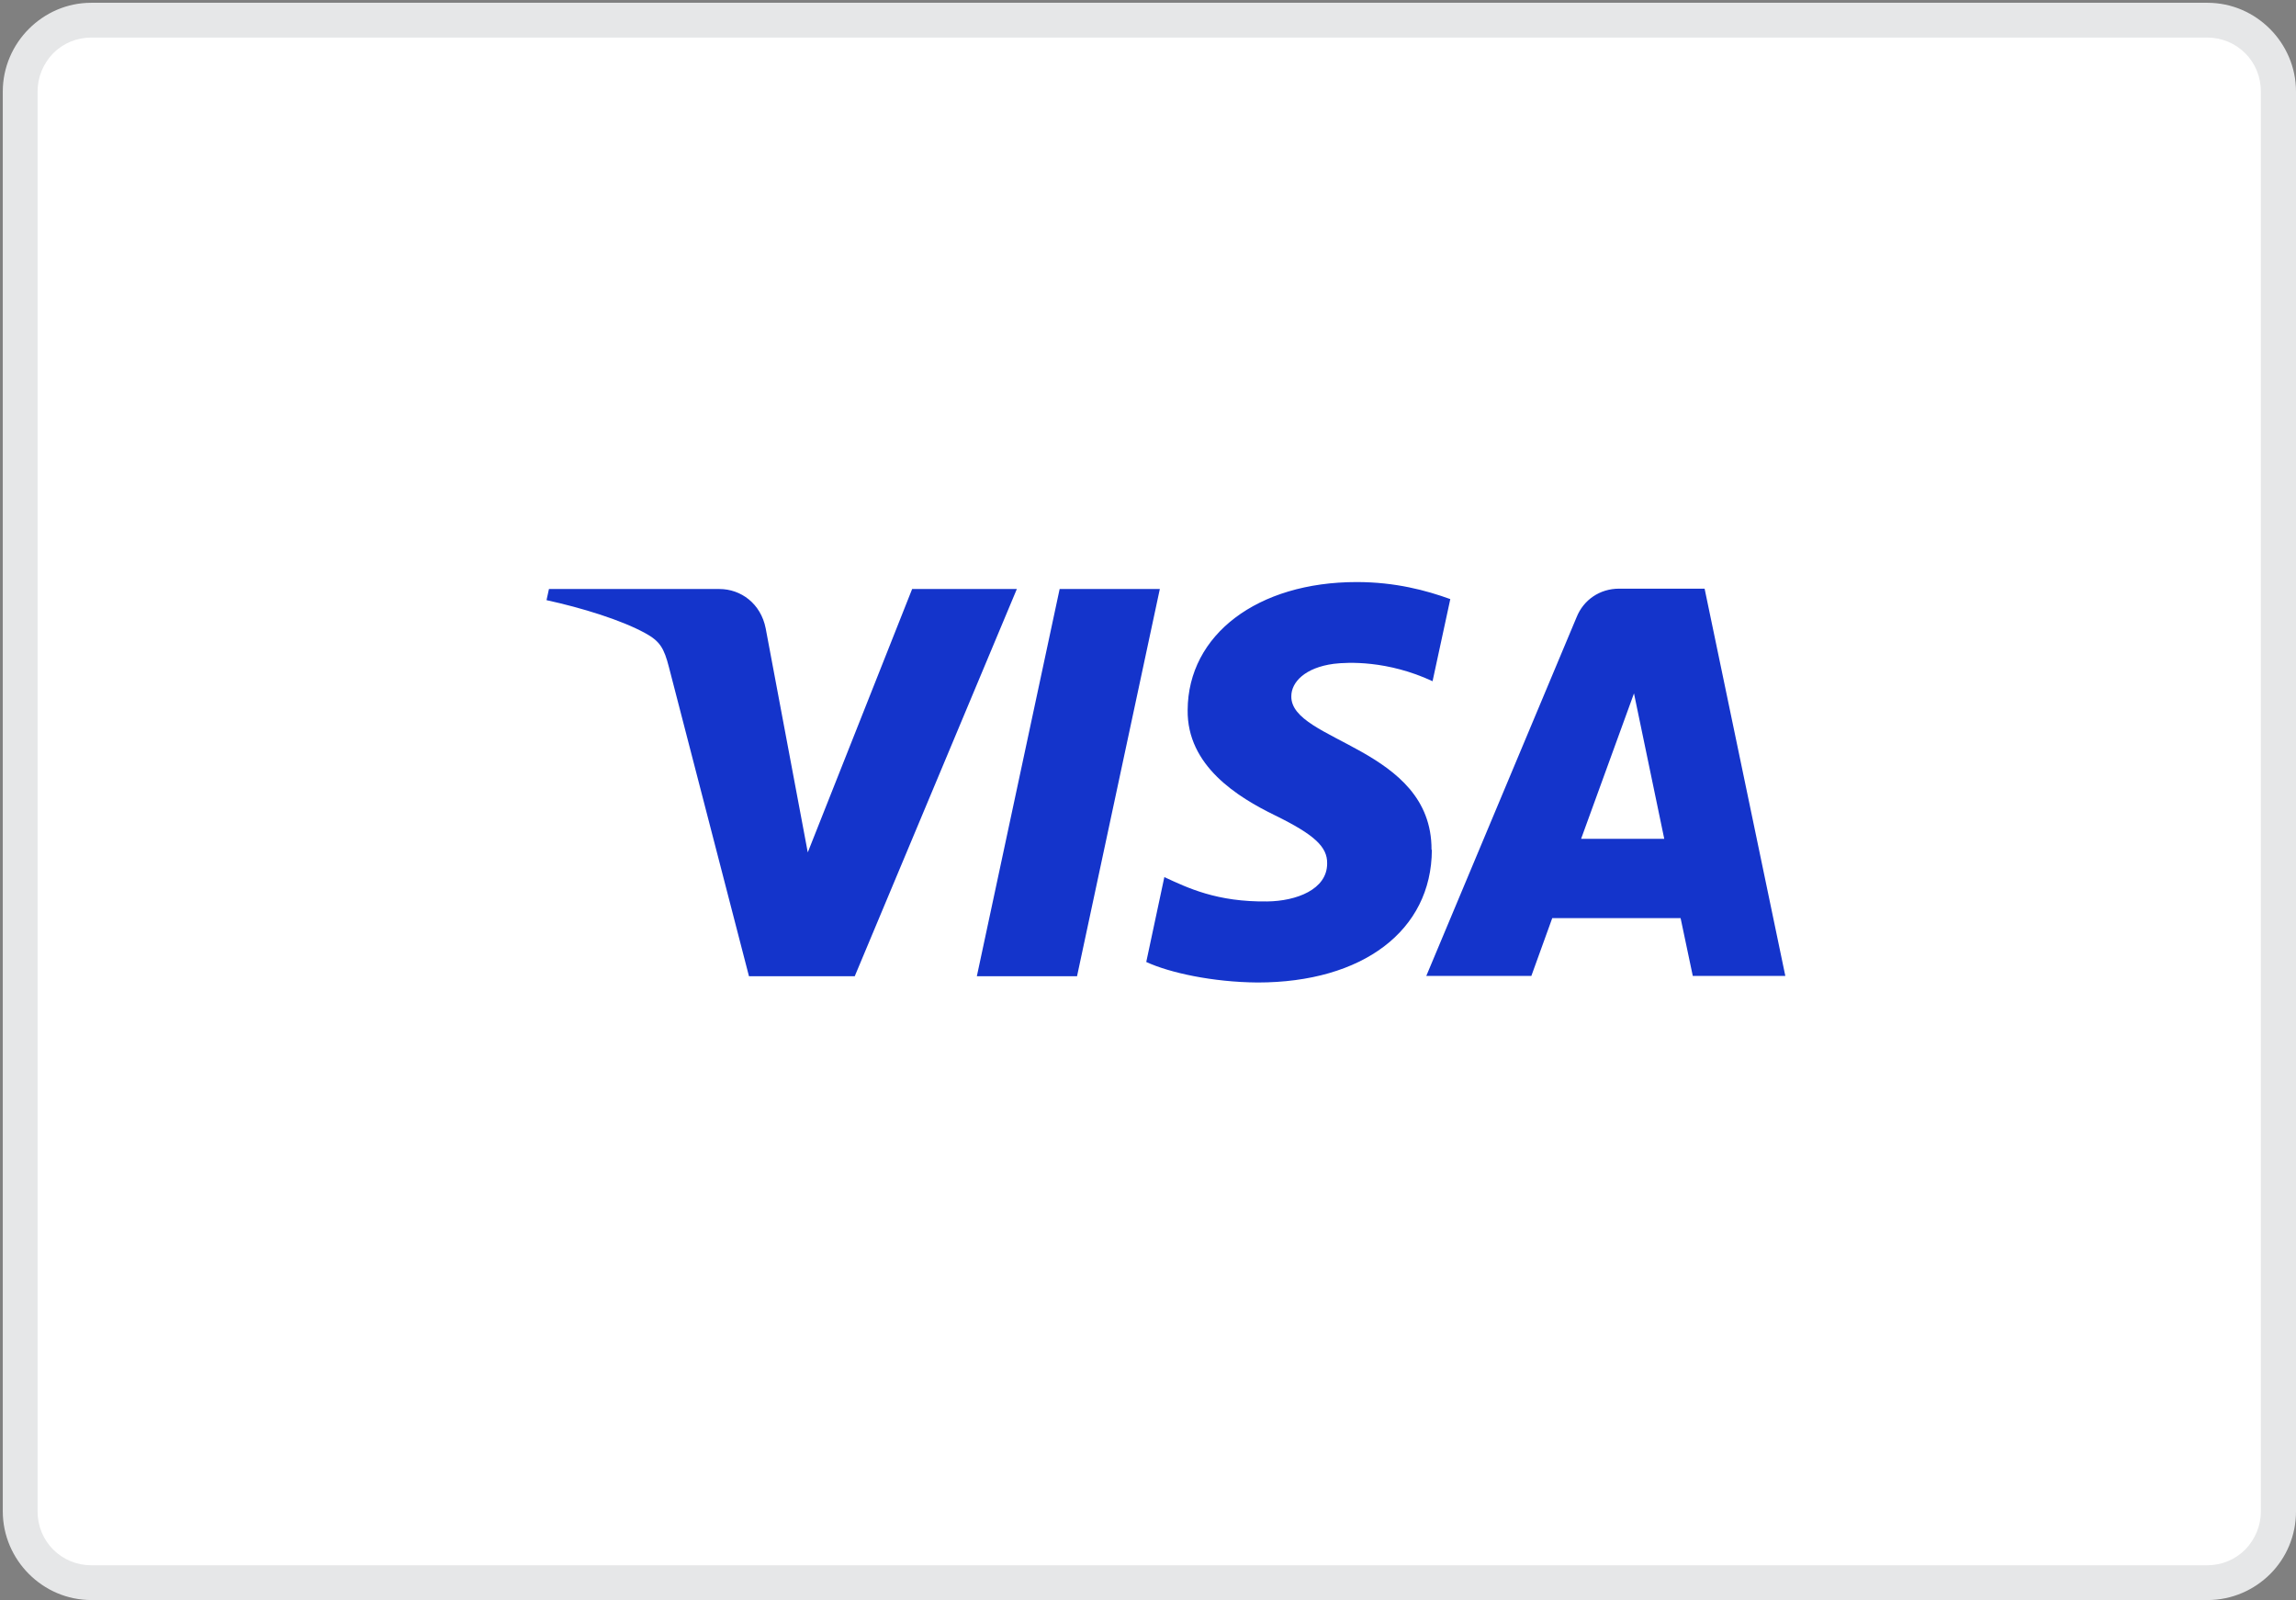
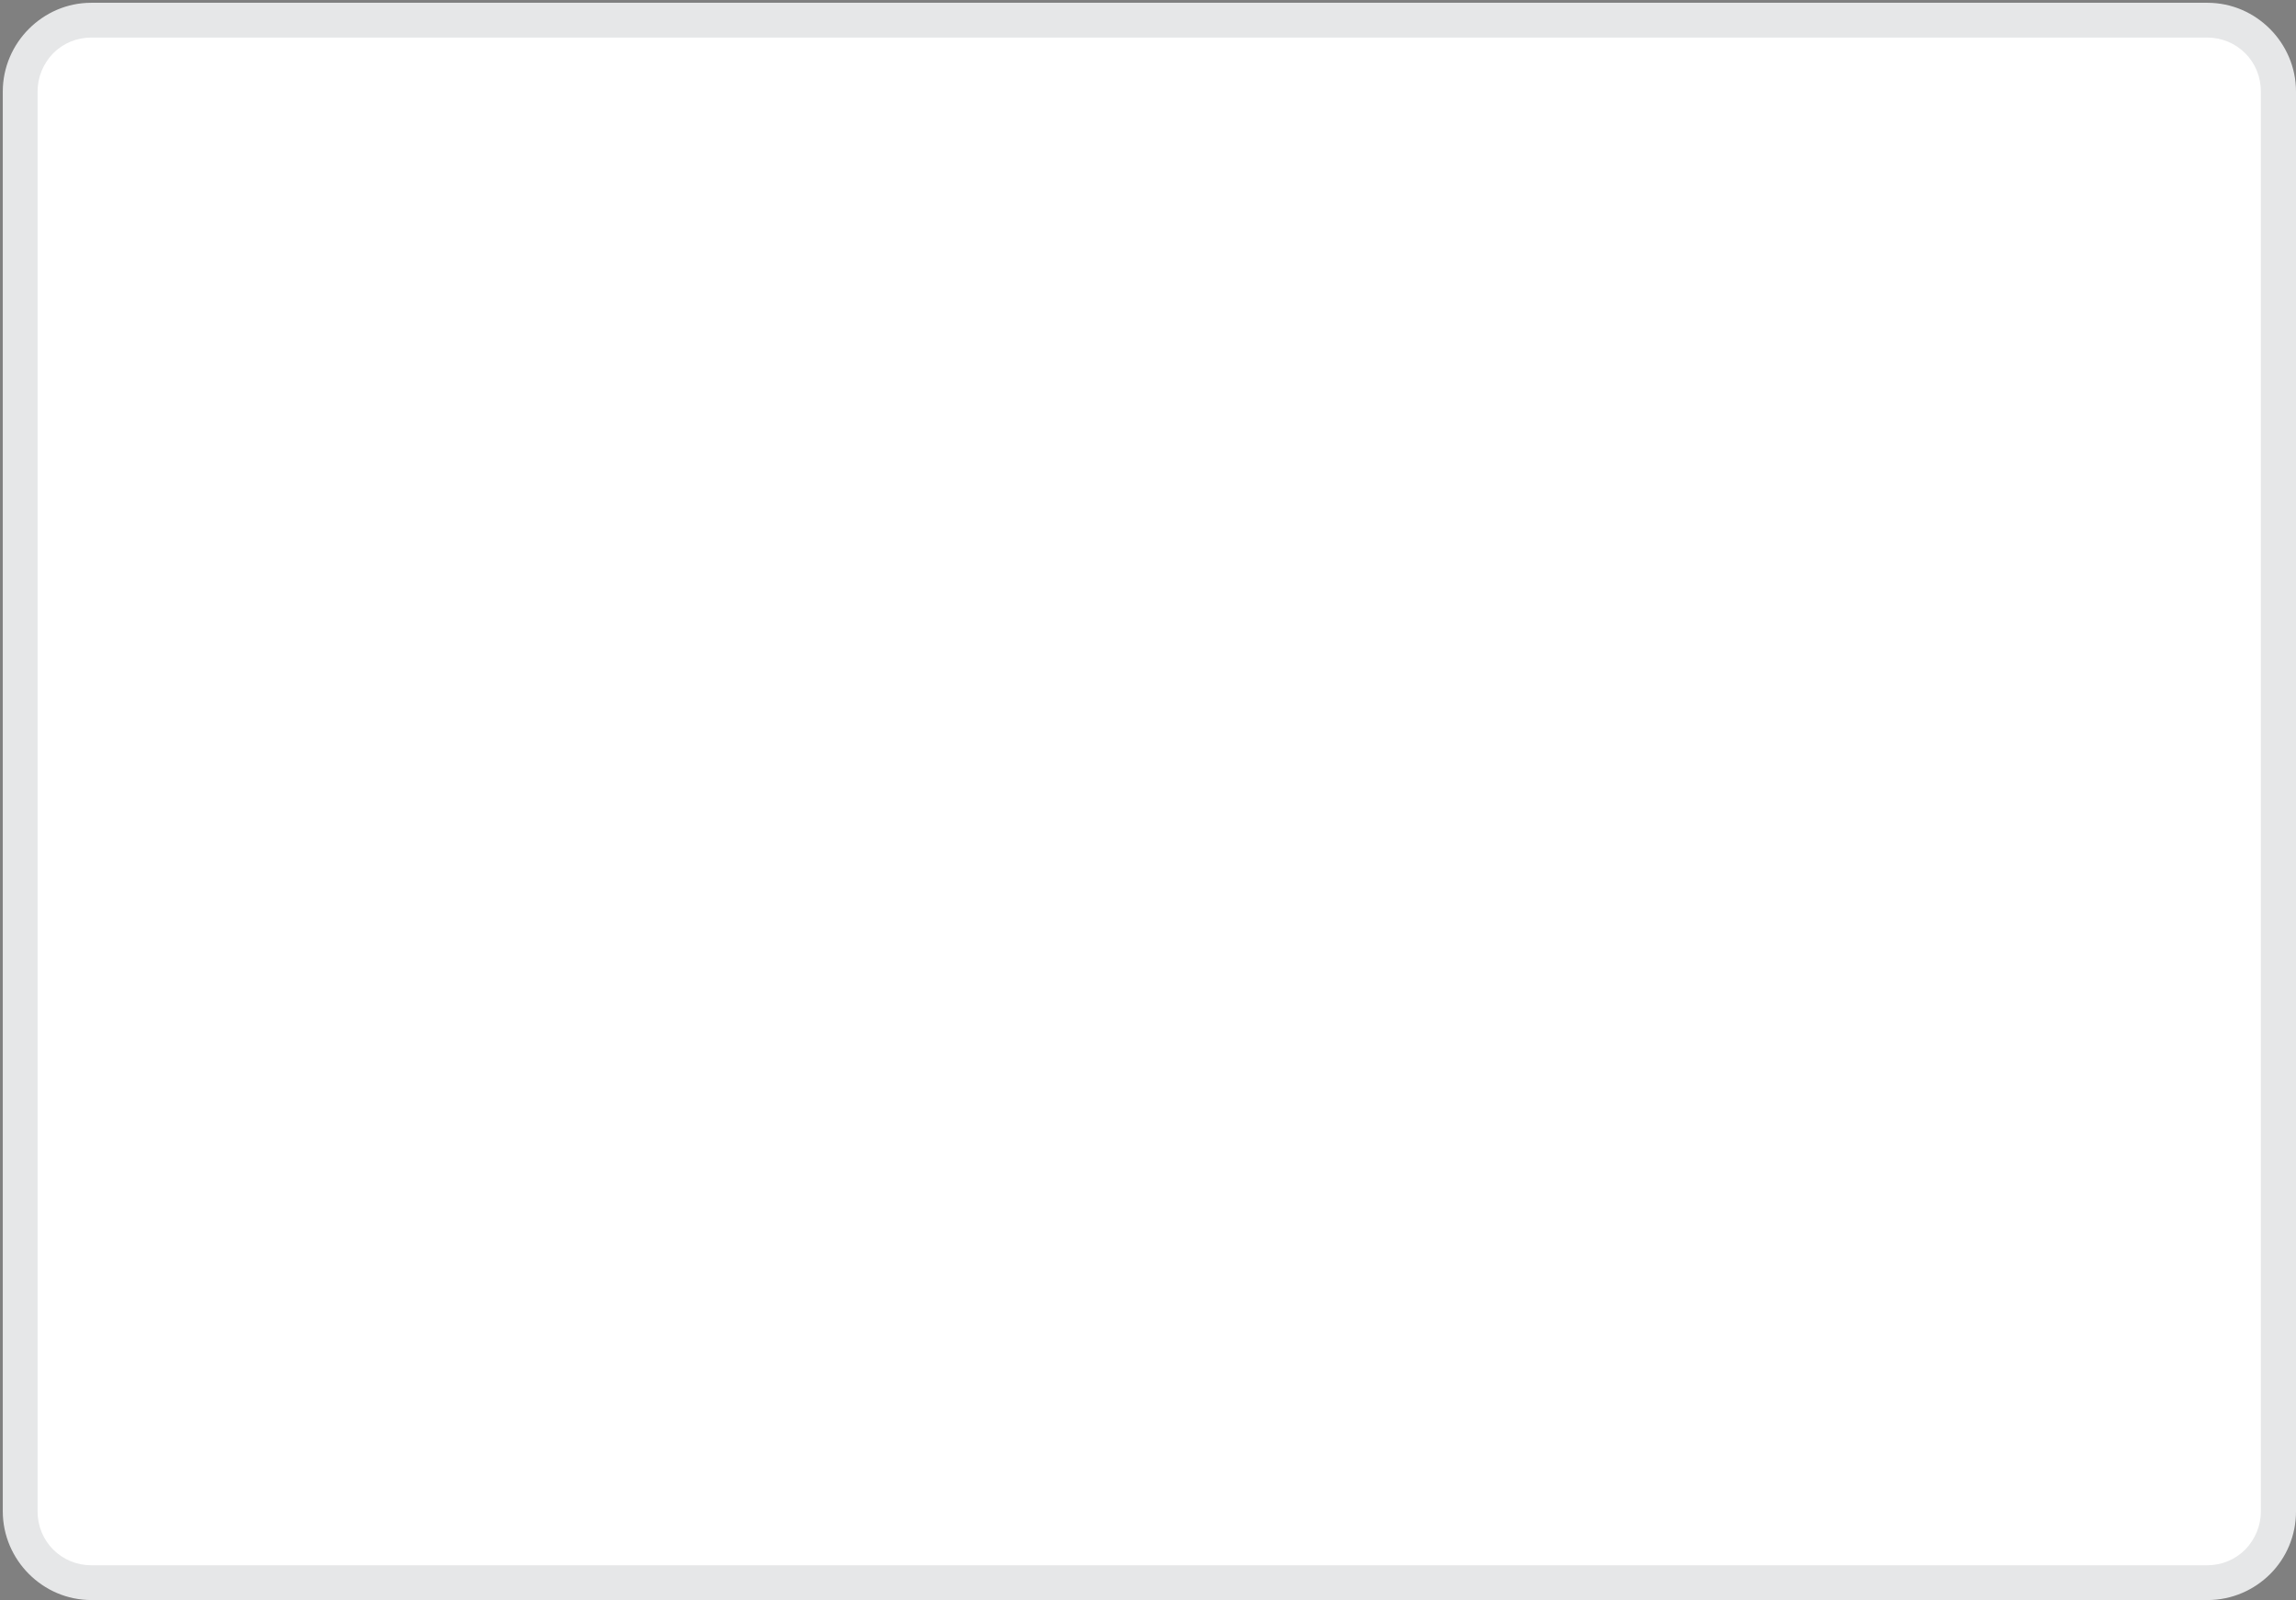
<svg xmlns="http://www.w3.org/2000/svg" id="Logos" viewBox="0 0 66 46">
  <rect x="0" y="0" width="66" height="46" fill="#808080" stroke="none" />
  <defs>
    <style>
      .cls-1 {
        fill: #fff;
        fill-rule: evenodd;
      }

      .cls-2 {
        fill: #1434cb;
      }

      .cls-3 {
        fill: #e6e7e8;
      }
    </style>
  </defs>
  <g id="Visa-">
    <g id="Rectangle-Copy-4">
      <path class="cls-1" d="M2.62,45.49c-.54,0-1.06-.21-1.44-.6-.39-.39-.6-.9-.6-1.45V2.63c0-.55.21-1.06.6-1.45.39-.39.9-.6,1.44-.6h60.83c.54,0,1.06.21,1.44.6.39.39.6.9.6,1.45v40.81c0,.55-.21,1.06-.6,1.45-.39.39-.9.6-1.44.6H2.62Z" />
      <path class="cls-3" d="M63.45,1.08c.41,0,.8.16,1.09.45.29.29.45.68.45,1.1v40.81c0,.41-.16.8-.45,1.1-.29.29-.68.45-1.09.45H2.62c-.41,0-.8-.16-1.09-.45-.29-.29-.45-.68-.45-1.1V2.63c0-.41.16-.8.45-1.1.29-.29.68-.45,1.09-.45h60.83M63.45.08H2.62C1.92.08,1.29.37.83.83.37,1.29.08,1.93.08,2.63v40.81c0,.7.29,1.34.75,1.8.46.46,1.09.75,1.8.75h60.83c.7,0,1.34-.29,1.8-.75.46-.46.74-1.1.74-1.8V2.63c0-.7-.29-1.34-.75-1.8-.46-.46-1.09-.75-1.8-.75h0Z" />
    </g>
-     <path class="cls-2" d="M29.23,16.93l-4.66,11.13h-3.04l-2.3-8.88c-.14-.55-.26-.75-.68-.98-.69-.38-1.83-.73-2.84-.95l.07-.32h4.9c.62,0,1.19.42,1.33,1.13l1.21,6.44,3-7.57h3.02ZM41.15,24.42c.01-2.94-4.06-3.1-4.03-4.41,0-.4.39-.82,1.22-.93.41-.05,1.55-.1,2.84.5l.51-2.36c-.69-.25-1.58-.49-2.69-.49-2.85,0-4.85,1.51-4.86,3.68-.02,1.6,1.43,2.5,2.52,3.03,1.12.55,1.5.9,1.49,1.38,0,.75-.89,1.08-1.72,1.09-1.45.02-2.29-.39-2.96-.7l-.52,2.44c.67.31,1.91.58,3.2.59,3.02,0,5-1.49,5.01-3.81M48.66,28.05h2.66l-2.32-11.13h-2.46c-.55,0-1.02.32-1.22.82l-4.32,10.31h3.02l.6-1.66h3.69l.35,1.66ZM45.45,24.11l1.52-4.18.87,4.18h-2.39ZM33.34,16.93l-2.38,11.13h-2.88l2.38-11.13h2.88Z" />
  </g>
</svg>